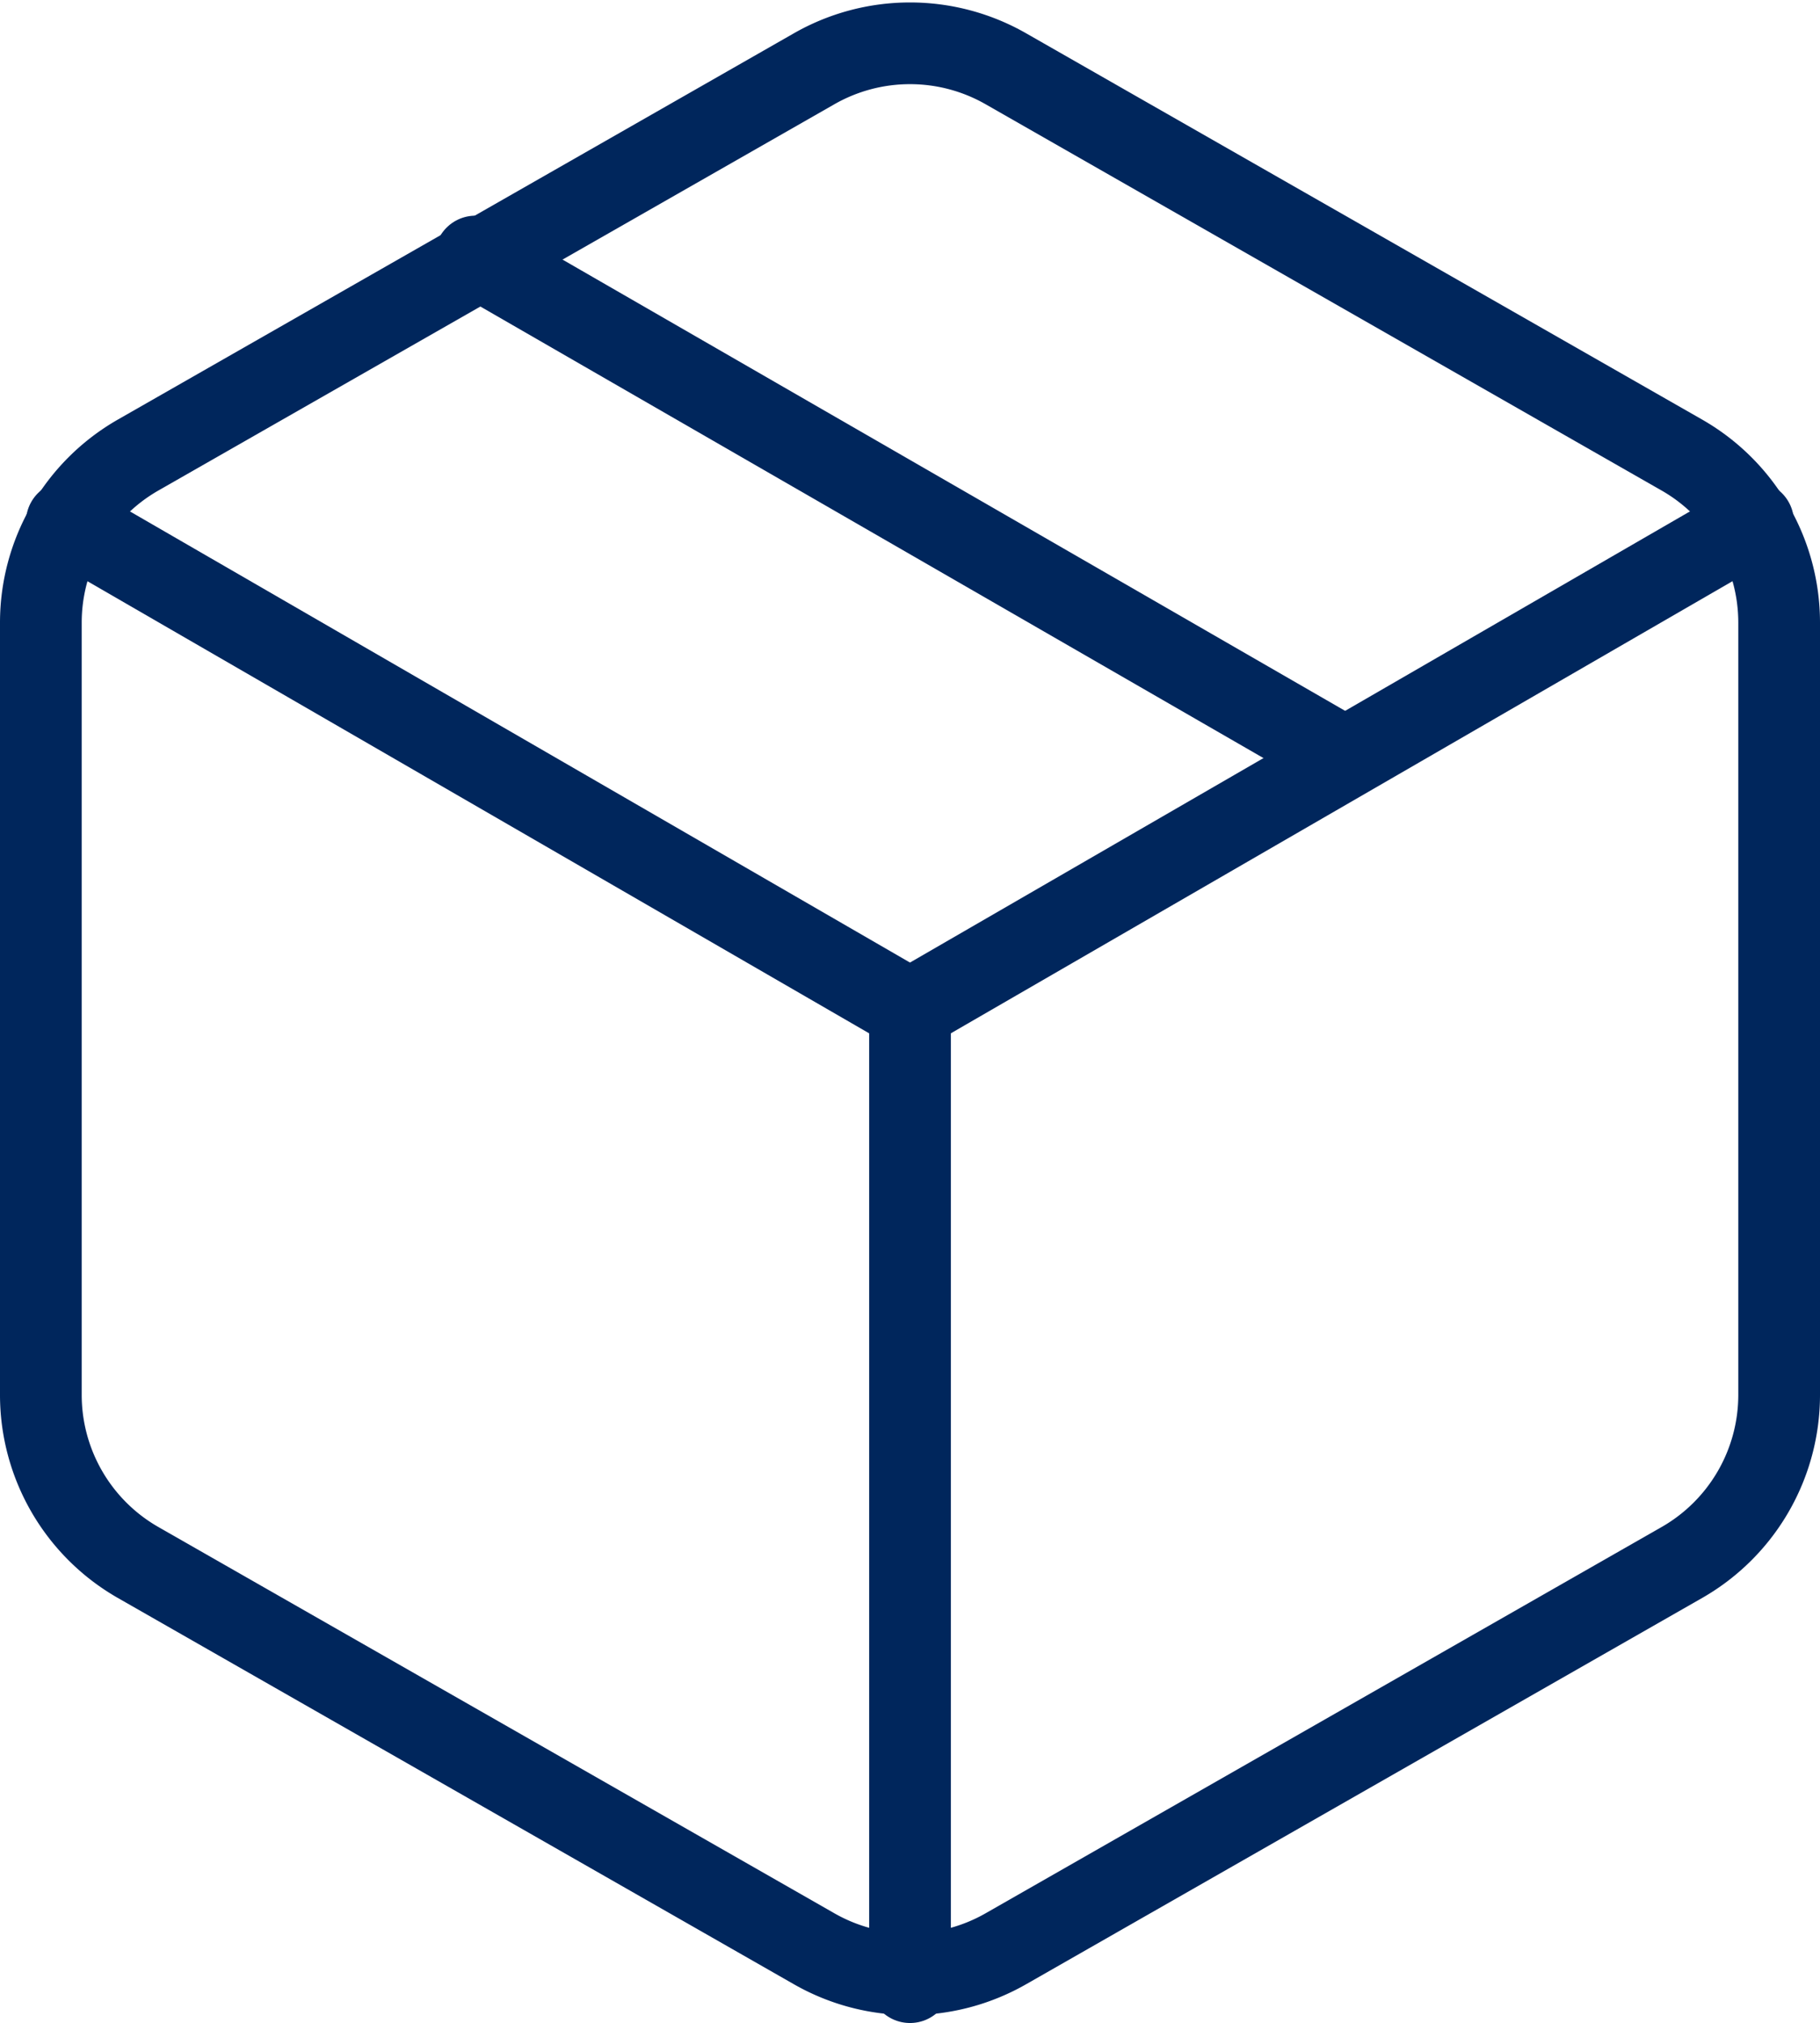
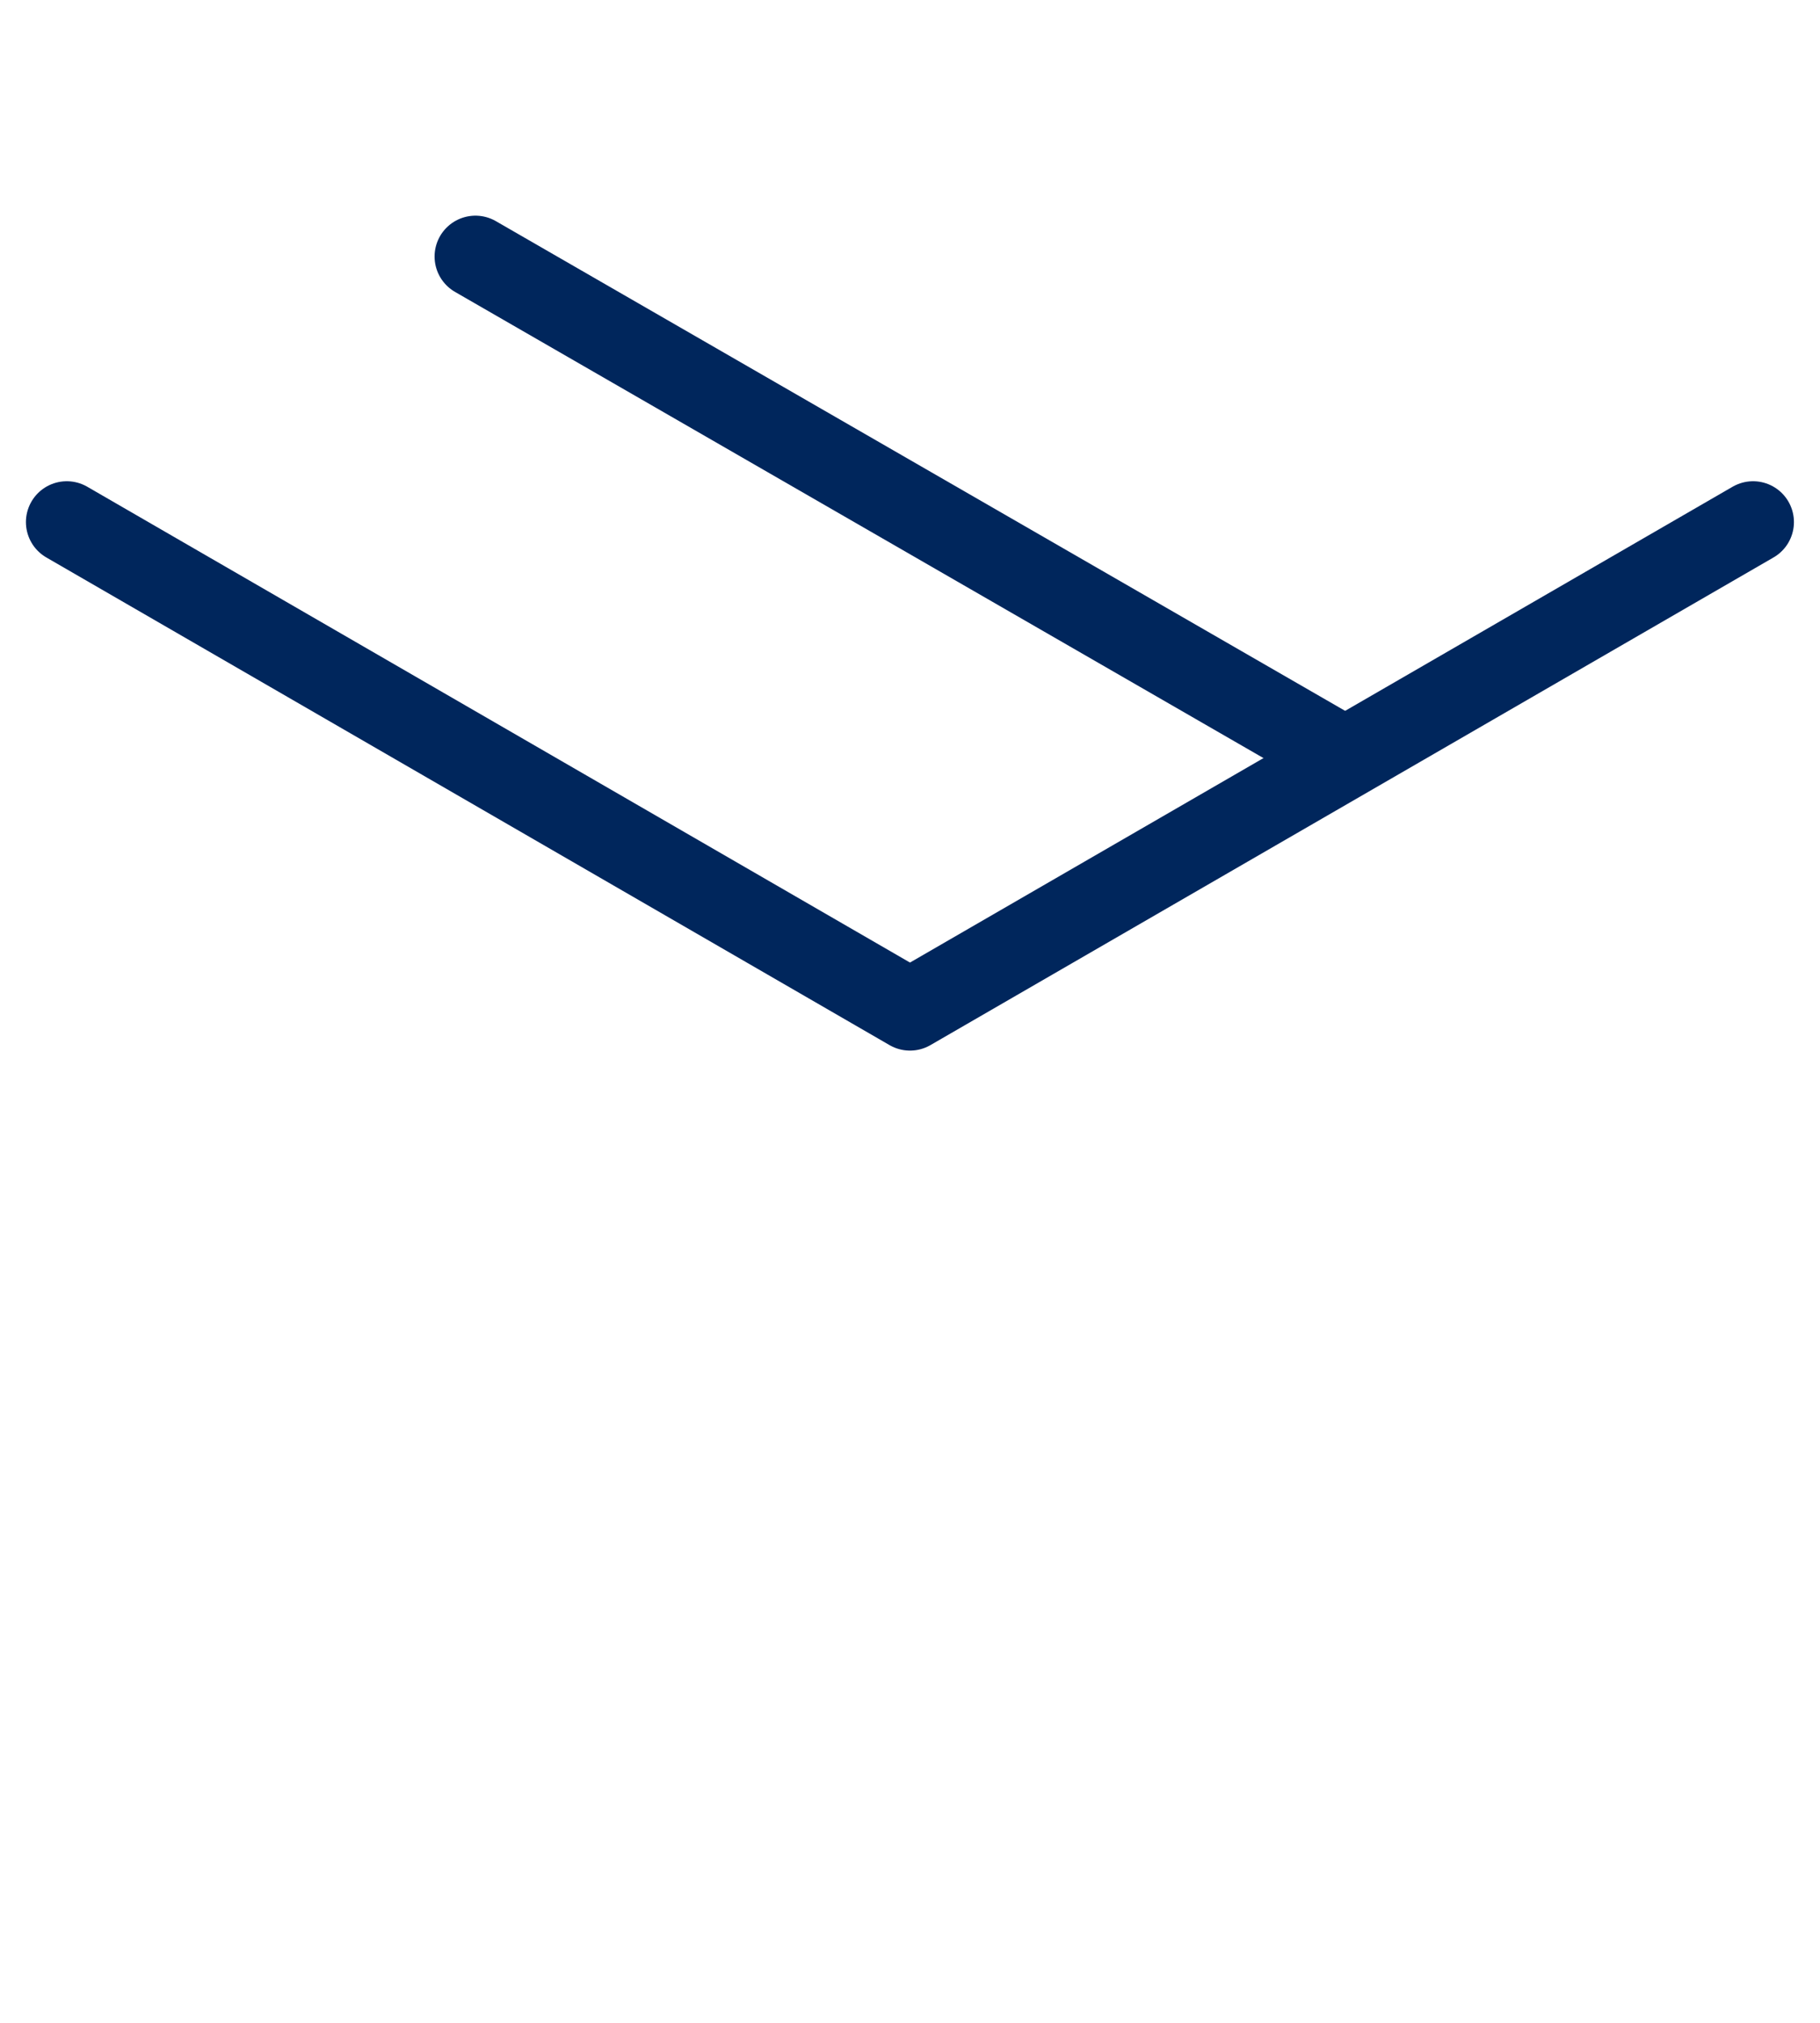
<svg xmlns="http://www.w3.org/2000/svg" viewBox="0 0 66.823 74.281" height="74.281" width="66.823">
  <g transform="translate(1.5 1.59)" data-sanitized-data-name="Icon feather-package" data-name="Icon feather-package" id="Icon_feather-package">
    <path stroke-width="3" stroke-linejoin="round" stroke-linecap="round" stroke="#00265c" fill="none" transform="translate(4.706 1.514)" d="M43.162,24.717,11.25,6.315" data-sanitized-data-name="Pfad 34" data-name="Pfad 34" id="Pfad_34" />
-     <path stroke-width="3" stroke-linejoin="round" stroke-linecap="round" stroke="#00265c" fill="none" transform="translate(-4.5 -3.003)" d="M68.323,52.636V24.27a7.092,7.092,0,0,0-3.546-6.134L39.957,3.953a7.091,7.091,0,0,0-7.091,0L8.046,18.136A7.091,7.091,0,0,0,4.5,24.27V52.636A7.091,7.091,0,0,0,8.046,58.77l24.82,14.183a7.091,7.091,0,0,0,7.091,0L64.778,58.77A7.091,7.091,0,0,0,68.323,52.636Z" data-sanitized-data-name="Pfad 35" data-name="Pfad 35" id="Pfad_35" />
    <path stroke-width="3" stroke-linejoin="round" stroke-linecap="round" stroke="#00265c" fill="none" transform="translate(-3.948 7.14)" d="M4.9,10.44,35.859,28.346,66.814,10.44" data-sanitized-data-name="Pfad 36" data-name="Pfad 36" id="Pfad_36" />
-     <path stroke-width="3" stroke-linejoin="round" stroke-linecap="round" stroke="#00265c" fill="none" transform="translate(13.912 17.45)" d="M18,53.741V18" data-sanitized-data-name="Pfad 37" data-name="Pfad 37" id="Pfad_37" />
  </g>
</svg>